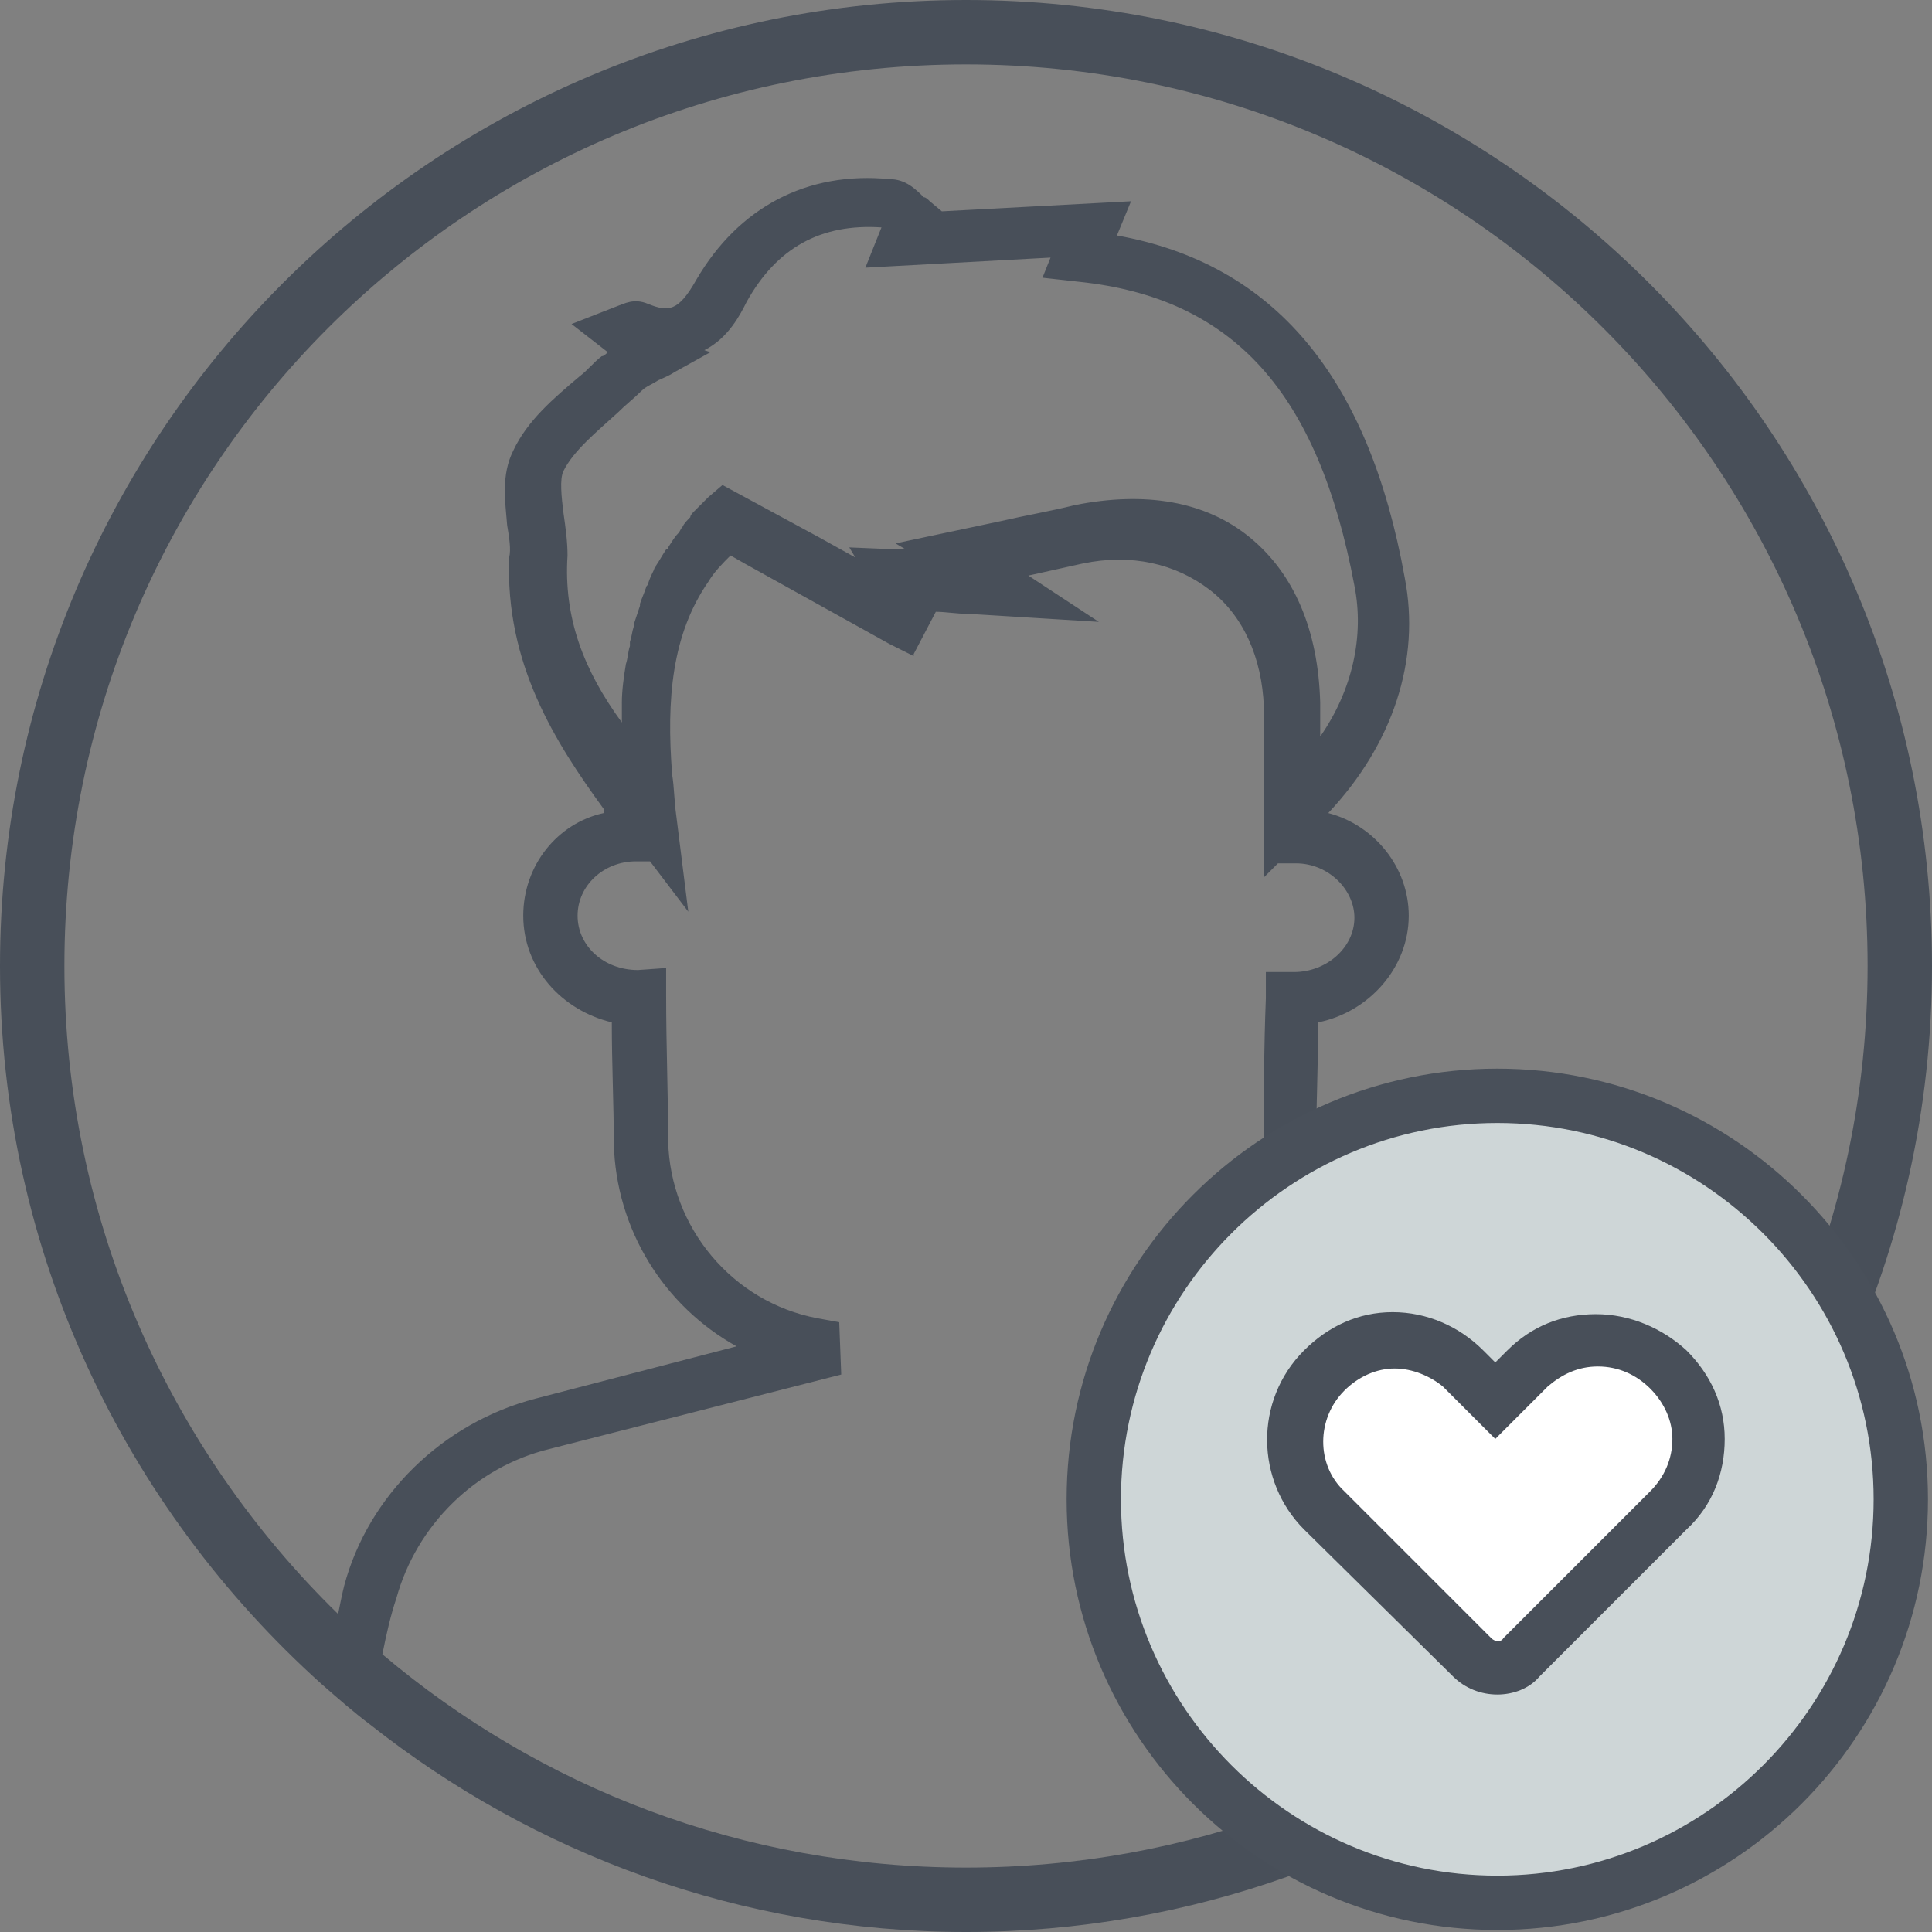
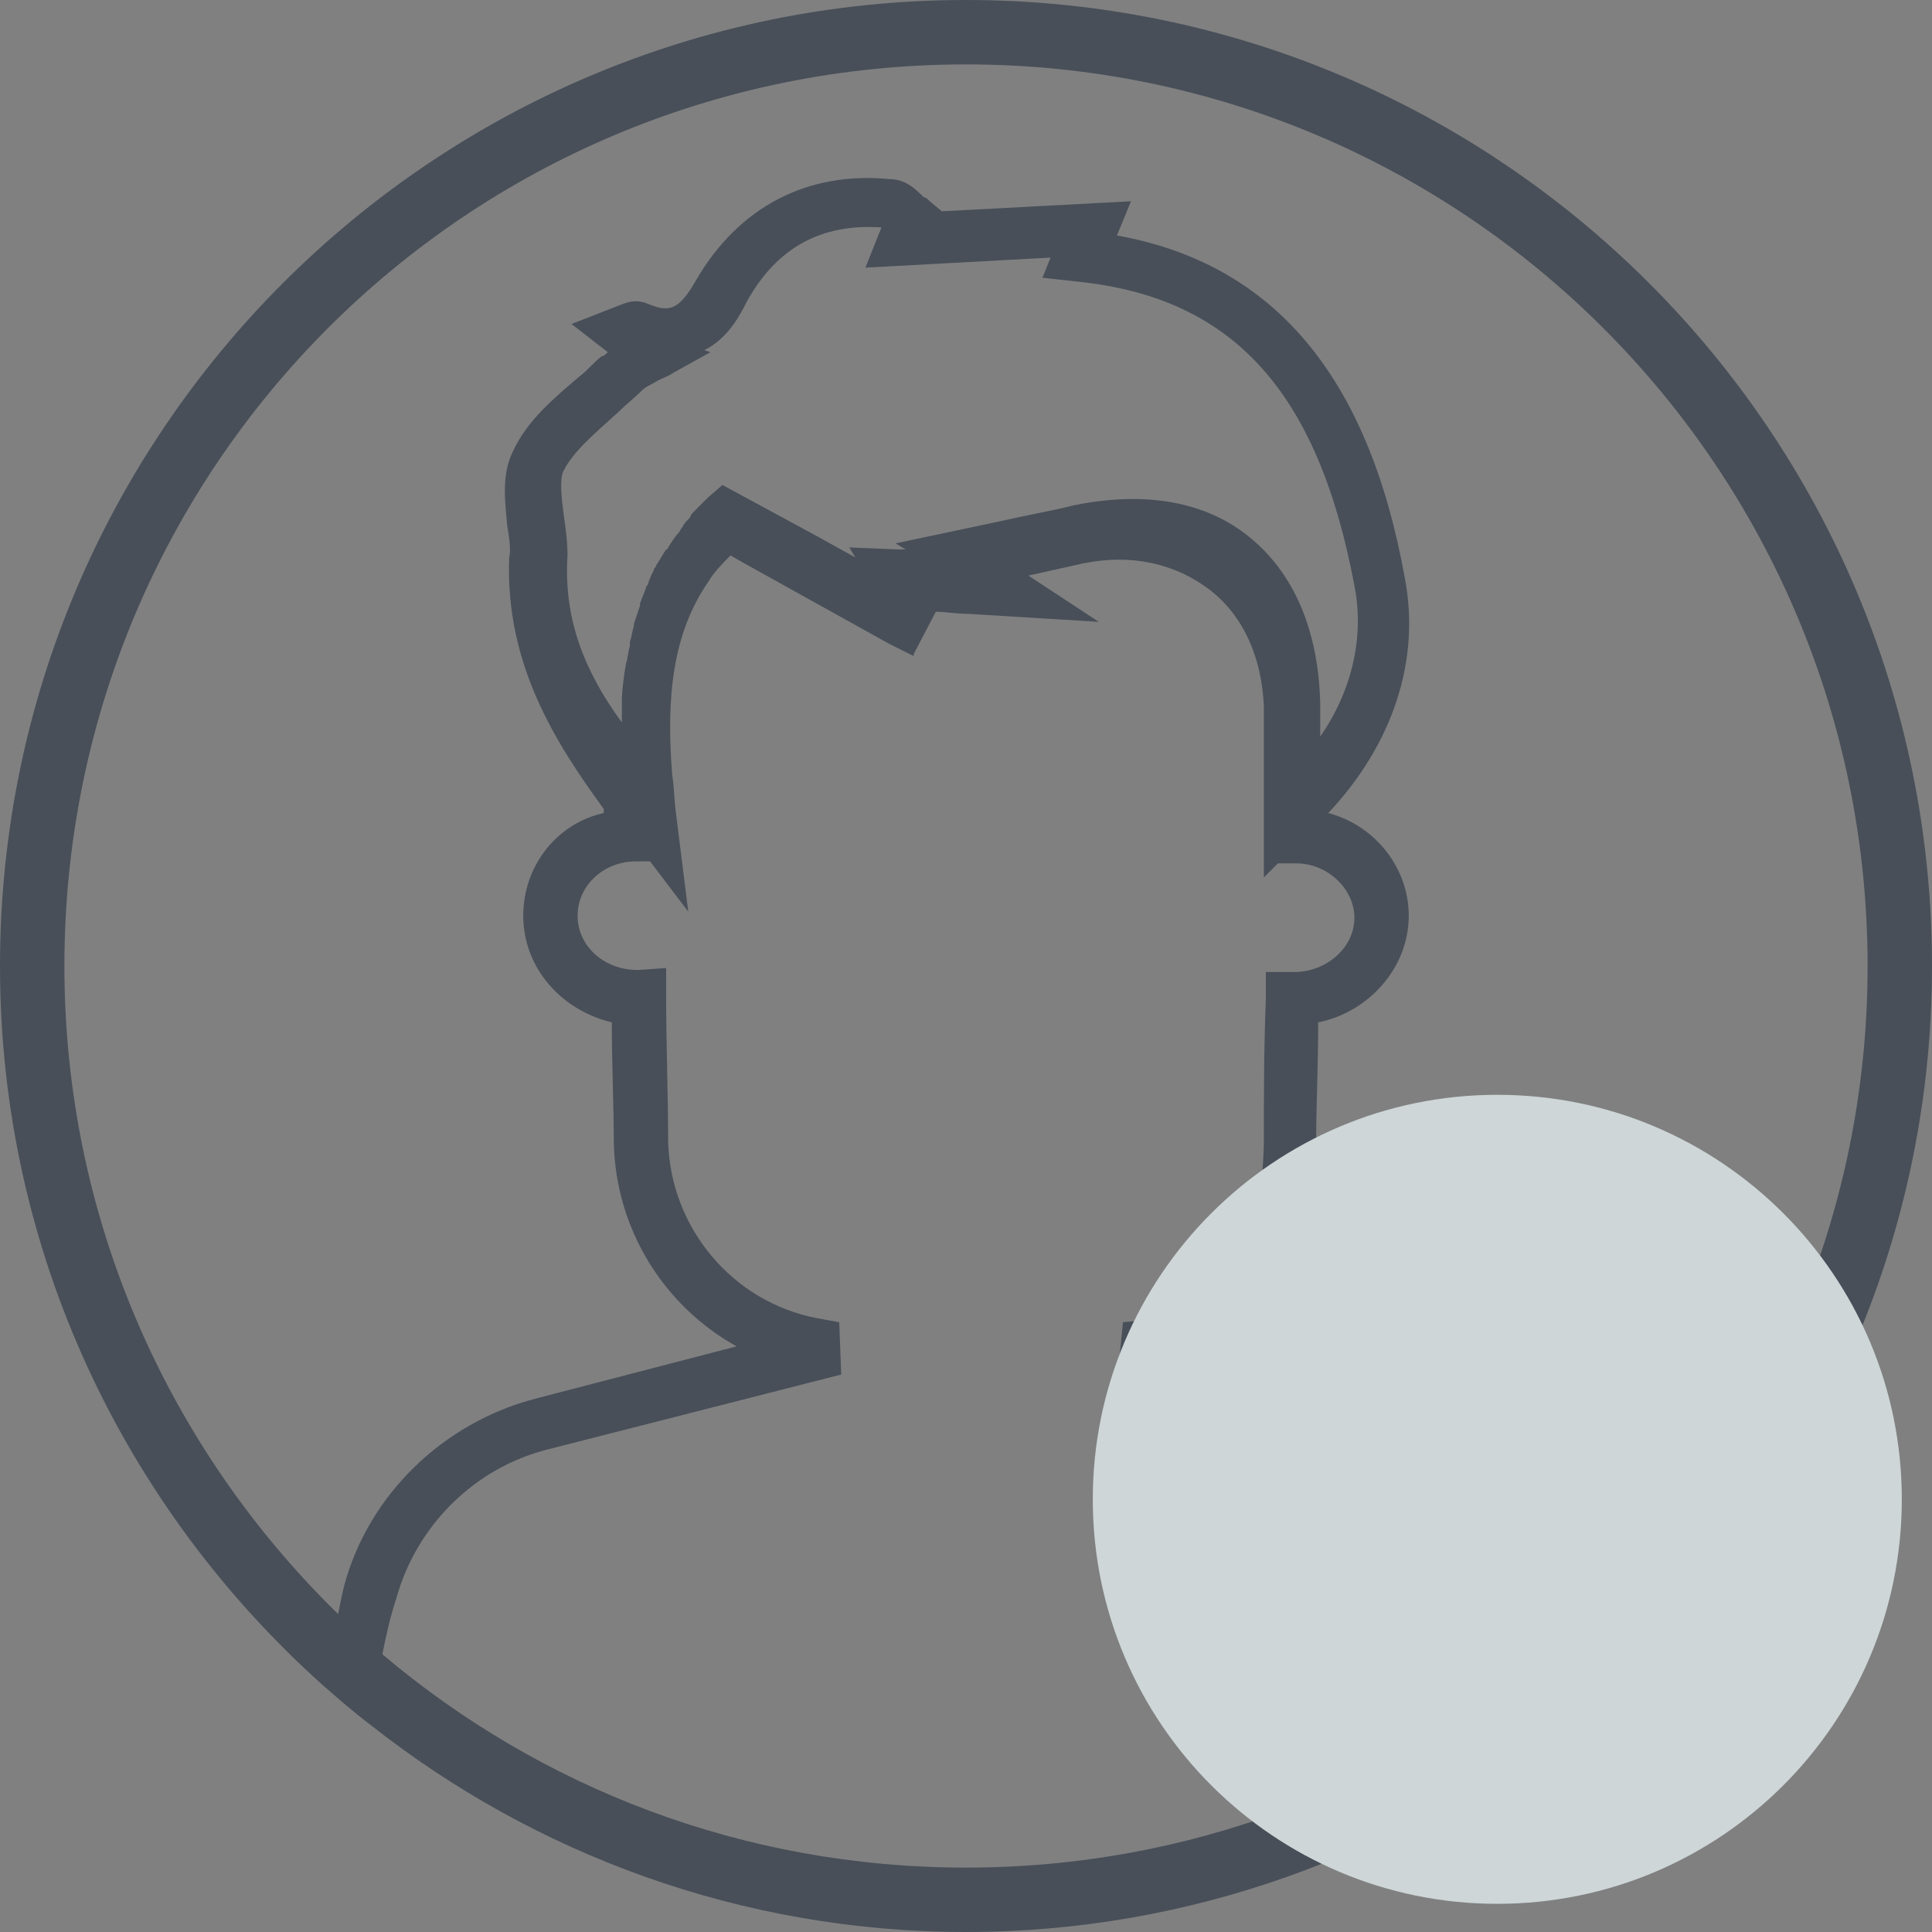
<svg xmlns="http://www.w3.org/2000/svg" version="1.1" id="Layer_1" x="0px" y="0px" viewBox="0 0 96 96" style="enable-background:new 0 0 96 96;" xml:space="preserve">
  <rect x="0" y="0" width="96" height="96" fill="#808080" stroke="none" />
  <style type="text/css">
	.st0{fill:none;}
	.st1{fill:#484F59;}
	.st2{fill:#CED6D7;}
	.st3{fill:#49505A;}
	.st4{fill:#FFFFFF;}
</style>
  <g>
    <g>
      <path class="st0" d="M77,82.2c-0.2-0.9-0.4-1.8-0.6-2.6c-1-3.7-4-6.6-7.8-7.5l-13-3.5l0.3-3l1.1-0.1c3.8-0.5,5.8-3.4,5.9-8.8    c0-2.3,0.1-4.7,0.1-7.2v-1.3h1.4c1.6,0,3-1.2,3-2.7c0-1.4-1.3-2.7-2.9-2.7h-0.9l-0.7,0.7v-4.8c0-1.2,0-2.4,0-3.7l0,0    c-0.1-2.4-1-4.5-2.7-5.8c-1.7-1.3-3.9-1.8-6.3-1.3c-0.9,0.2-1.8,0.4-2.7,0.6l3.5,2.3l0,0l0,0l-6.5-0.4c-0.6,0-1.1-0.1-1.6-0.1    l-1.1,2.1l0,0v0.1l-1.2-0.6l0,0l-7.2-4l-0.7-0.4c-0.4,0.4-0.7,0.9-1.1,1.3c-1.7,2.6-2,5.8-1.8,9.6c0,0.7,0.1,1.3,0.2,2l0.6,4.8    l-1.9-2.5h-0.7c-1.6,0-2.9,1.2-2.9,2.7s1.4,2.7,3,2.7l1.4-0.1v1.4c0.1,2.5,0.1,4.9,0.1,7.2c0.1,4.3,3.2,8,7.4,8.8l1.1,0.2l0.1,2.6    L27.2,72c-3.7,0.9-6.6,3.8-7.6,7.4c-0.2,0.9-0.4,1.8-0.7,2.8c7.8,6.6,17.9,10.6,29,10.6C59.1,92.8,69.2,88.8,77,82.2z" />
    </g>
    <g>
      <path class="st0" d="M30.6,35.9c0-0.3,0-0.6,0-0.9v-0.1c0-0.7,0.1-1.3,0.2-1.9l0,0c0-0.3,0.1-0.6,0.2-0.9c0-0.1,0-0.1,0-0.2    c0.1-0.3,0.1-0.6,0.2-0.8V31c0.1-0.3,0.2-0.6,0.3-0.9c0,0,0,0,0-0.1c0.1-0.3,0.2-0.5,0.3-0.8c0-0.1,0.1-0.1,0.1-0.2    c0.1-0.2,0.2-0.4,0.3-0.7c0-0.1,0.1-0.1,0.1-0.2c0.2-0.3,0.3-0.5,0.5-0.8c0,0,0-0.1,0.1-0.1c0.2-0.2,0.3-0.5,0.5-0.7    c0.1-0.1,0.1-0.2,0.2-0.3c0.1-0.2,0.3-0.3,0.4-0.5c0.1-0.1,0.2-0.2,0.2-0.3c0.2-0.2,0.4-0.4,0.6-0.6l0.1-0.1l0.7-0.6l0,0l0,0    l4.8,2.6l1.8,1l-0.3-0.5l2.4,0.1c0.1,0,0.1,0,0.2,0h0.2L44.2,27l0,0l0,0l5.2-1.1c1.3-0.3,2.5-0.5,3.7-0.8c3.5-0.7,6.5-0.2,8.7,1.6    c2.2,1.8,3.4,4.6,3.5,8.2l0,0l0,0c0,0.6,0,1.1,0,1.7c1.5-2.4,2.2-5,1.7-7.5c-1.8-9.6-6-14.3-13.7-15.1l-1.8-0.2l0.4-1L43,13.3    l0.8-1.9c-3-0.2-5.2,1-6.7,3.7c-0.3,0.5-1,1.7-2.1,2.4l0.3,0.2l-1.8,1c-0.3,0.1-0.5,0.3-0.8,0.4c-0.4,0.2-0.7,0.3-0.8,0.5    c-0.4,0.4-0.8,0.7-1.2,1.1c-1.1,0.9-2.2,1.8-2.7,2.9c-0.2,0.4-0.1,1.3,0,2.1c0.1,0.7,0.2,1.4,0.2,2.1C28,30.7,29,33.3,30.6,35.9    L30.6,35.9z" />
    </g>
    <g>
      <path class="st0" d="M26.6,69.4l10-2.6c-3.6-2-6-5.9-6.1-10.1c0-1.9-0.1-3.9-0.1-6C27.9,50.2,26,48,26,45.5s1.8-4.6,4.2-5.2v-0.2    c-2.4-3.3-4.9-7.3-4.7-12.5c0-0.5-0.1-1.1-0.1-1.6c-0.2-1.2-0.3-2.5,0.3-3.7c0.8-1.5,2.1-2.6,3.3-3.7c0.4-0.3,0.8-0.7,1.1-1    c0.1-0.1,0.2-0.2,0.3-0.2L28.6,16l2.3-0.9c0.3-0.1,0.8-0.4,1.5-0.1c1,0.5,1.5,0.5,2.4-1.2c2-3.7,5.4-5.4,9.6-5    c0.8,0.1,1.3,0.6,1.7,0.9c0.1,0.1,0.2,0.2,0.3,0.2l0.6,0.5l9.4-0.5l-0.7,1.7c7.8,1.5,12.5,7.1,14.3,17c0.8,4.1-0.7,8.3-3.8,11.7    c2.4,0.7,4,2.7,4,5.1c0,2.6-1.9,4.7-4.5,5.3c0,2.1-0.1,4.1-0.1,6c-0.1,5.2-1.8,8.8-5,10.5l8.7,2.3c4.8,1.1,8.6,4.7,9.8,9.4    c0.1,0.4,0.2,0.8,0.3,1.2C87.6,72,92.8,60.6,92.8,48c0-24.8-20-44.8-44.8-44.8S3.2,23.2,3.2,48c0,12.6,5.2,24,13.6,32.1    c0.1-0.5,0.2-0.9,0.3-1.4C18.3,74.2,21.9,70.6,26.6,69.4z" />
    </g>
    <g>
-       <path class="st1" d="M77,82.2c0.2,1.1,0.5,2.3,0.7,3.5c0.8-0.6,1.6-1.3,2.4-2c-0.2-1.2-0.5-2.4-0.8-3.6    C78.5,80.8,77.8,81.5,77,82.2z" />
-     </g>
+       </g>
    <g>
      <path class="st1" d="M48,0C21.5,0,0,21.5,0,48c0,14.2,6.2,26.9,16,35.7c0.8,0.7,1.6,1.4,2.4,2C26.5,92.1,36.8,96,48,96    s21.5-3.9,29.7-10.3c-0.2-1.2-0.4-2.4-0.7-3.5c-7.8,6.6-17.9,10.6-29,10.6s-21.2-4-29-10.6c0.2-1,0.4-1.9,0.7-2.8    c1-3.6,3.9-6.5,7.6-7.4l14.5-3.7l-0.1-2.6l-1.1-0.2c-4.2-0.8-7.3-4.5-7.4-8.8c0-2.3-0.1-4.7-0.1-7.2v-1.4l-1.4,0.1    c-1.7,0-3-1.2-3-2.7s1.3-2.7,2.9-2.7h0.7l1.9,2.5l-0.6-4.8c-0.1-0.7-0.1-1.4-0.2-2c-0.3-3.8,0-7,1.8-9.6c0.3-0.5,0.7-0.9,1.1-1.3    L37,28l7.2,4l0,0l1.2,0.6v-0.1l0,0l1.1-2.1c0.5,0,1,0.1,1.6,0.1l6.5,0.4l0,0l0,0l-3.5-2.3c0.9-0.2,1.8-0.4,2.7-0.6    c2.4-0.5,4.6,0,6.3,1.3s2.6,3.4,2.7,5.8l0,0c0,1.2,0,2.4,0,3.7v4.8l0.7-0.7h0.9c1.6,0,2.9,1.3,2.9,2.7c0,1.5-1.4,2.7-3,2.7h-1.4    v1.3c-0.1,2.5-0.1,4.9-0.1,7.2c-0.1,5.4-2.1,8.4-5.9,8.8l-1.1,0.1l-0.3,3l13,3.5c3.8,0.9,6.9,3.7,7.8,7.5c0.2,0.8,0.4,1.7,0.6,2.6    c0.8-0.7,1.6-1.4,2.3-2.1c-0.1-0.4-0.2-0.8-0.3-1.2c-1.2-4.7-5-8.3-9.8-9.4l-8.7-2.3c3.2-1.7,4.9-5.3,5-10.5c0-1.9,0.1-3.9,0.1-6    c2.5-0.5,4.5-2.7,4.5-5.3c0-2.4-1.7-4.5-4-5.1c3.2-3.4,4.6-7.6,3.8-11.7c-1.8-10-6.5-15.6-14.3-17l0.7-1.7l-9.4,0.5L46.2,10    c-0.1-0.1-0.2-0.2-0.3-0.2c-0.4-0.4-0.9-0.9-1.7-0.9c-4.1-0.4-7.5,1.4-9.6,5c-0.9,1.6-1.4,1.6-2.4,1.2c-0.7-0.3-1.2,0-1.5,0.1    l-2.3,0.9l1.8,1.4c-0.1,0.1-0.2,0.2-0.3,0.2c-0.4,0.3-0.7,0.7-1.1,1c-1.3,1.1-2.6,2.2-3.3,3.7c-0.6,1.2-0.4,2.5-0.3,3.7    c0.1,0.6,0.2,1.2,0.1,1.6c-0.2,5.3,2.3,9.2,4.7,12.5v0.2c-2.3,0.5-4,2.6-4,5.1c0,2.6,1.9,4.7,4.4,5.3c0,2.1,0.1,4.1,0.1,6    c0.1,4.3,2.5,8.1,6.1,10.1l-10,2.6c-4.6,1.2-8.3,4.8-9.5,9.3c-0.1,0.4-0.2,0.9-0.3,1.4C8.4,72,3.2,60.6,3.2,48    c0-24.8,20-44.8,44.8-44.8S92.8,23.3,92.8,48c0,12.6-5.2,24-13.6,32.1c0.3,1.1,0.5,2.3,0.8,3.6c9.8-8.8,16-21.5,16-35.7    C96,21.5,74.5,0,48,0L48,0z M28.2,27.6c0-0.7-0.1-1.4-0.2-2.1c-0.1-0.8-0.2-1.7,0-2.1c0.5-1,1.6-1.9,2.7-2.9    c0.4-0.4,0.8-0.7,1.2-1.1c0.2-0.2,0.5-0.3,0.8-0.5c0.2-0.1,0.5-0.2,0.8-0.4l1.8-1L35,17.4c1.2-0.6,1.8-1.8,2.1-2.4    c1.5-2.7,3.7-3.9,6.7-3.7l-0.8,2l9.2-0.5l-0.4,1l1.8,0.2c7.7,0.8,11.9,5.5,13.7,15.1c0.5,2.5-0.1,5.2-1.7,7.5c0-0.6,0-1.1,0-1.7    l0,0l0,0c-0.1-3.6-1.3-6.4-3.5-8.2c-2.2-1.8-5.2-2.3-8.7-1.6c-1.2,0.3-2.4,0.5-3.7,0.8L44.5,27l0,0l0,0l0.5,0.3h-0.2    c-0.1,0-0.1,0-0.2,0l-2.4-0.1l0.3,0.5l-1.8-1l-4.8-2.6l0,0l0,0l-0.7,0.6l-0.1,0.1c-0.2,0.2-0.4,0.4-0.6,0.6    c-0.1,0.1-0.2,0.2-0.2,0.3c-0.2,0.2-0.3,0.3-0.4,0.5c-0.1,0.1-0.1,0.2-0.2,0.3c-0.2,0.2-0.3,0.4-0.5,0.7c0,0,0,0.1-0.1,0.1    c-0.2,0.3-0.3,0.5-0.5,0.8c0,0.1-0.1,0.1-0.1,0.2c-0.1,0.2-0.2,0.4-0.3,0.7c0,0.1-0.1,0.1-0.1,0.2c-0.1,0.3-0.2,0.5-0.3,0.8    c0,0,0,0,0,0.1c-0.1,0.3-0.2,0.6-0.3,0.9v0.1c-0.1,0.3-0.1,0.5-0.2,0.8c0,0.1,0,0.1,0,0.2c-0.1,0.3-0.1,0.6-0.2,0.9l0,0    c-0.1,0.6-0.2,1.3-0.2,1.9V35c0,0.3,0,0.6,0,0.9l0,0C29,33.3,28,30.7,28.2,27.6z" />
    </g>
    <g>
      <path class="st2" d="M74.4,54.4c11.1,0,20.1,9,20.1,20.1s-9,20.1-20.1,20.1c-11.1,0-20.1-9-20.1-20.1S63.3,54.4,74.4,54.4" />
    </g>
    <g>
-       <path class="st3" d="M74.4,95.9C62.6,95.9,53,86.3,53,74.5s9.6-21.4,21.4-21.4s21.4,9.6,21.4,21.4S86.2,95.9,74.4,95.9z     M74.4,55.8c-10.3,0-18.7,8.4-18.7,18.7s8.4,18.7,18.7,18.7s18.7-8.4,18.7-18.7S84.7,55.8,74.4,55.8z" />
-     </g>
+       </g>
    <g>
-       <path class="st4" d="M69.3,66.6c-1.3,0-2.5,0.5-3.5,1.5c-1.9,1.9-2,5.1,0,7l7.3,7.3c0.7,0.7,1.8,0.7,2.5,0l7.3-7.3c2-2,2-5.1,0-7    c-1.9-1.9-5.1-2-7,0l-1.6,1.6l-1.6-1.6C71.8,67.1,70.5,66.6,69.3,66.6z" />
-     </g>
+       </g>
    <g>
-       <path class="st1" d="M74.4,84.2c-0.8,0-1.6-0.3-2.2-0.9L64.8,76c-2.4-2.4-2.5-6.4,0-8.9c1.2-1.2,2.7-1.9,4.4-1.9    c1.7,0,3.3,0.7,4.5,1.9l0.6,0.6l0.6-0.6c1.2-1.2,2.7-1.8,4.4-1.8l0,0c1.7,0,3.3,0.7,4.5,1.8c1.2,1.2,1.9,2.7,1.9,4.4    c0,1.7-0.6,3.3-1.9,4.5l-7.3,7.3C76,83.9,75.2,84.2,74.4,84.2z M69.3,68c-0.9,0-1.8,0.4-2.5,1.1c-1.4,1.4-1.4,3.7,0,5l7.3,7.3    c0.2,0.2,0.5,0.2,0.6,0l7.3-7.3c0.7-0.7,1.1-1.6,1.1-2.6c0-0.9-0.4-1.8-1.1-2.5c-0.7-0.7-1.6-1.1-2.6-1.1l0,0c-1,0-1.8,0.4-2.5,1    l-2.6,2.6l-2.6-2.6C71.1,68.4,70.2,68,69.3,68z" />
-     </g>
+       </g>
  </g>
</svg>